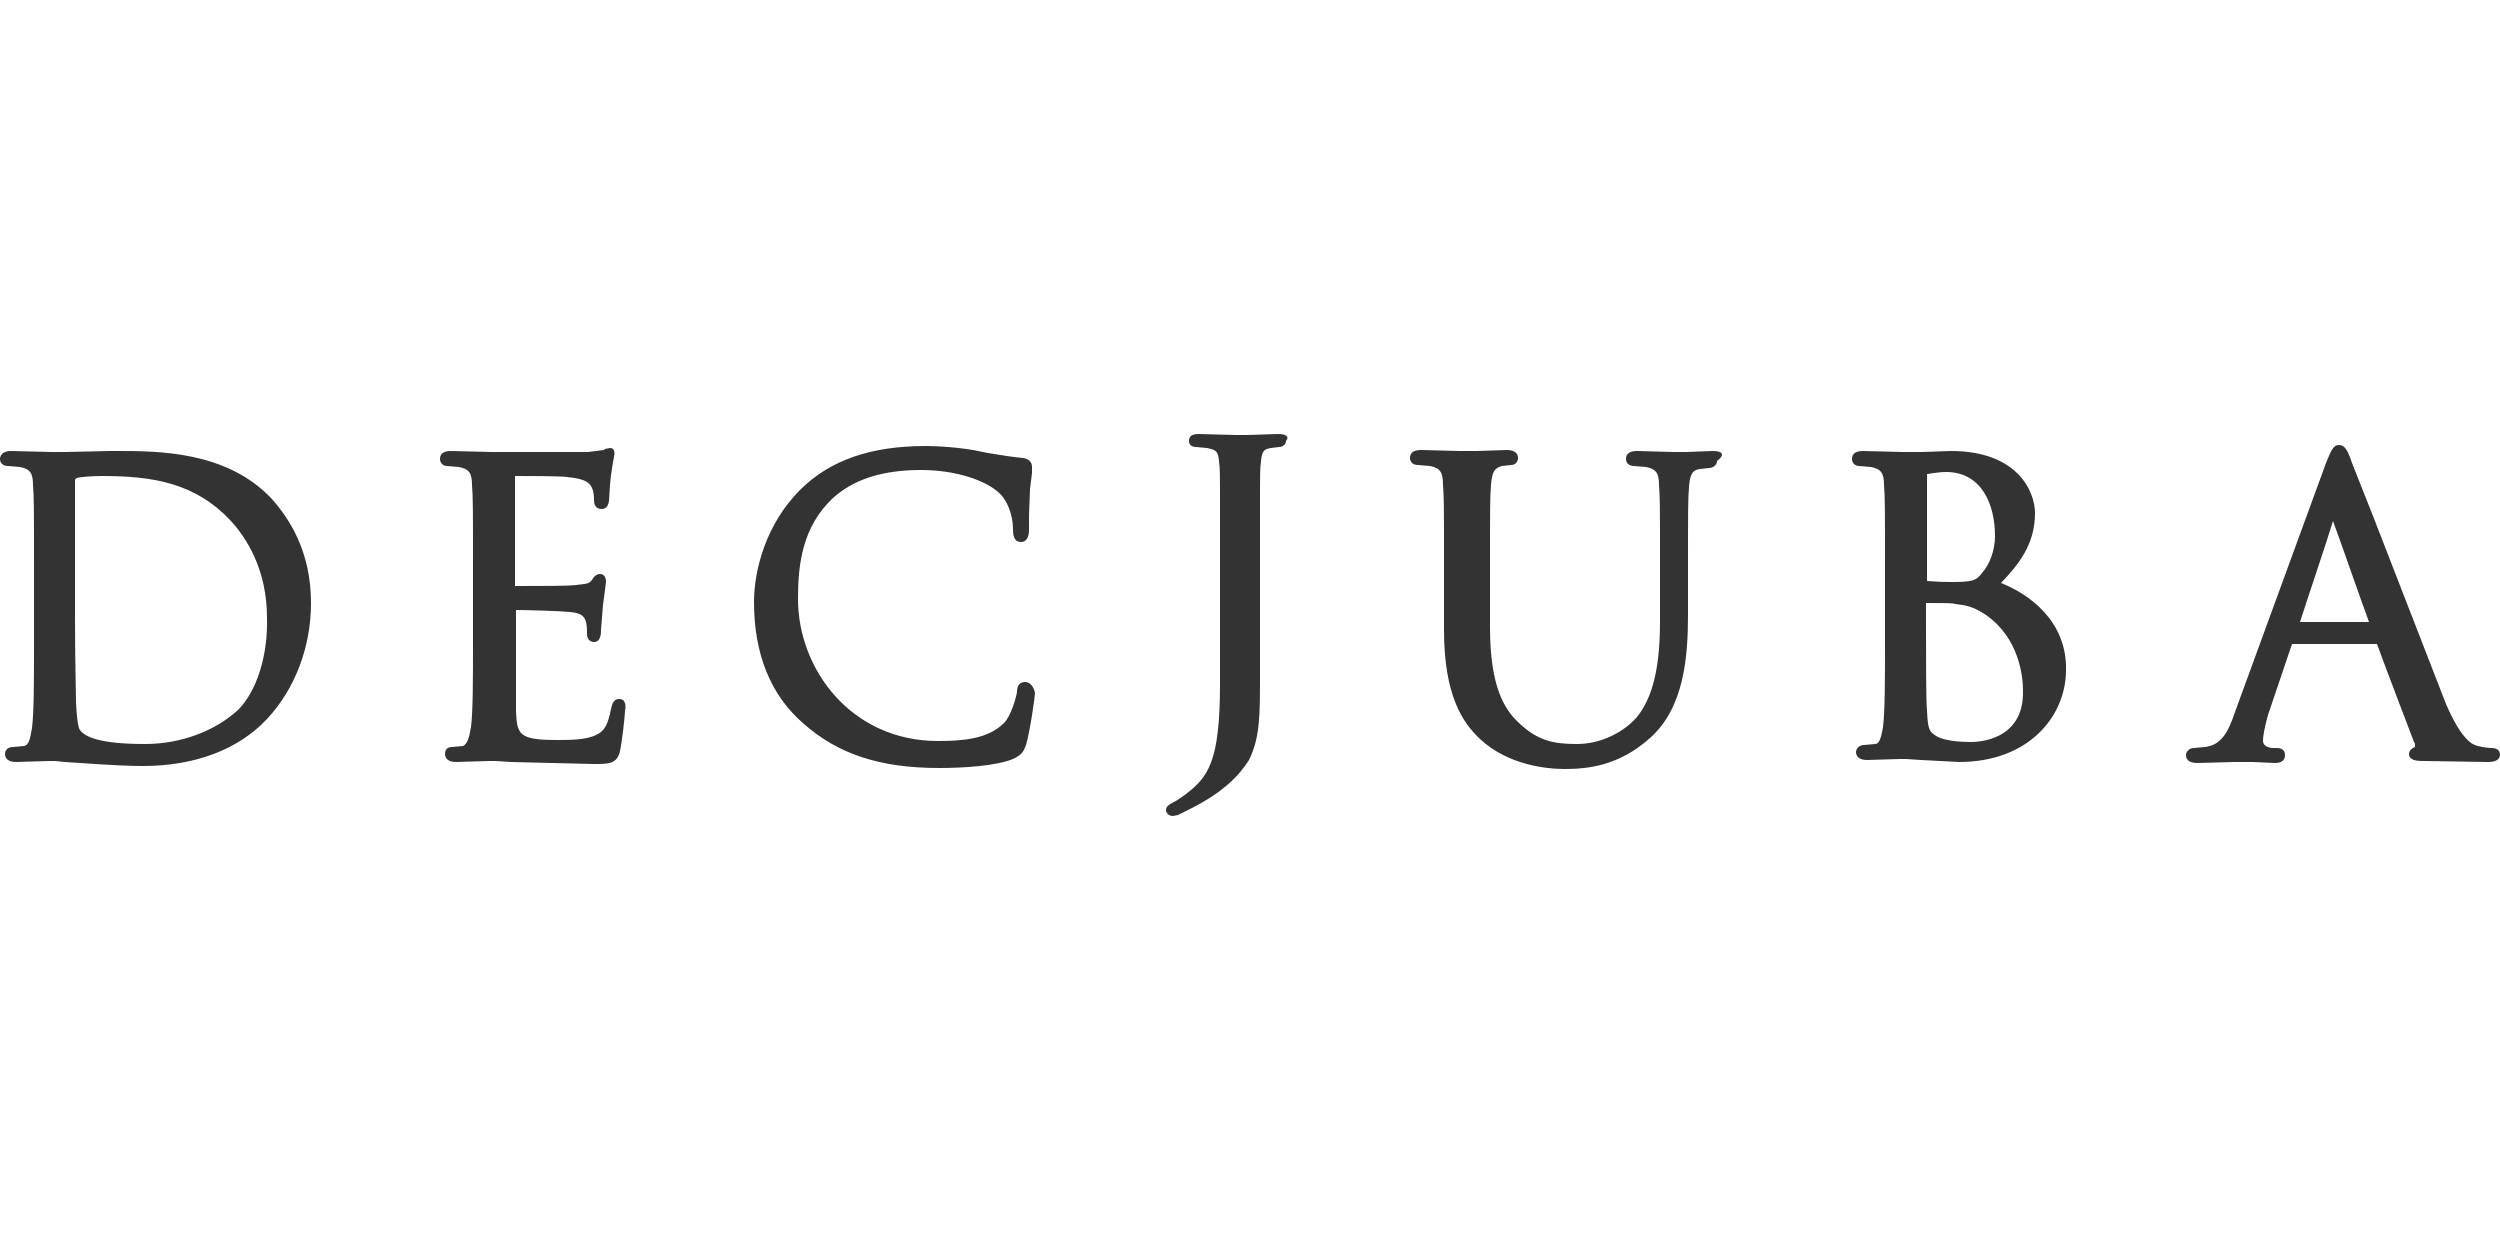
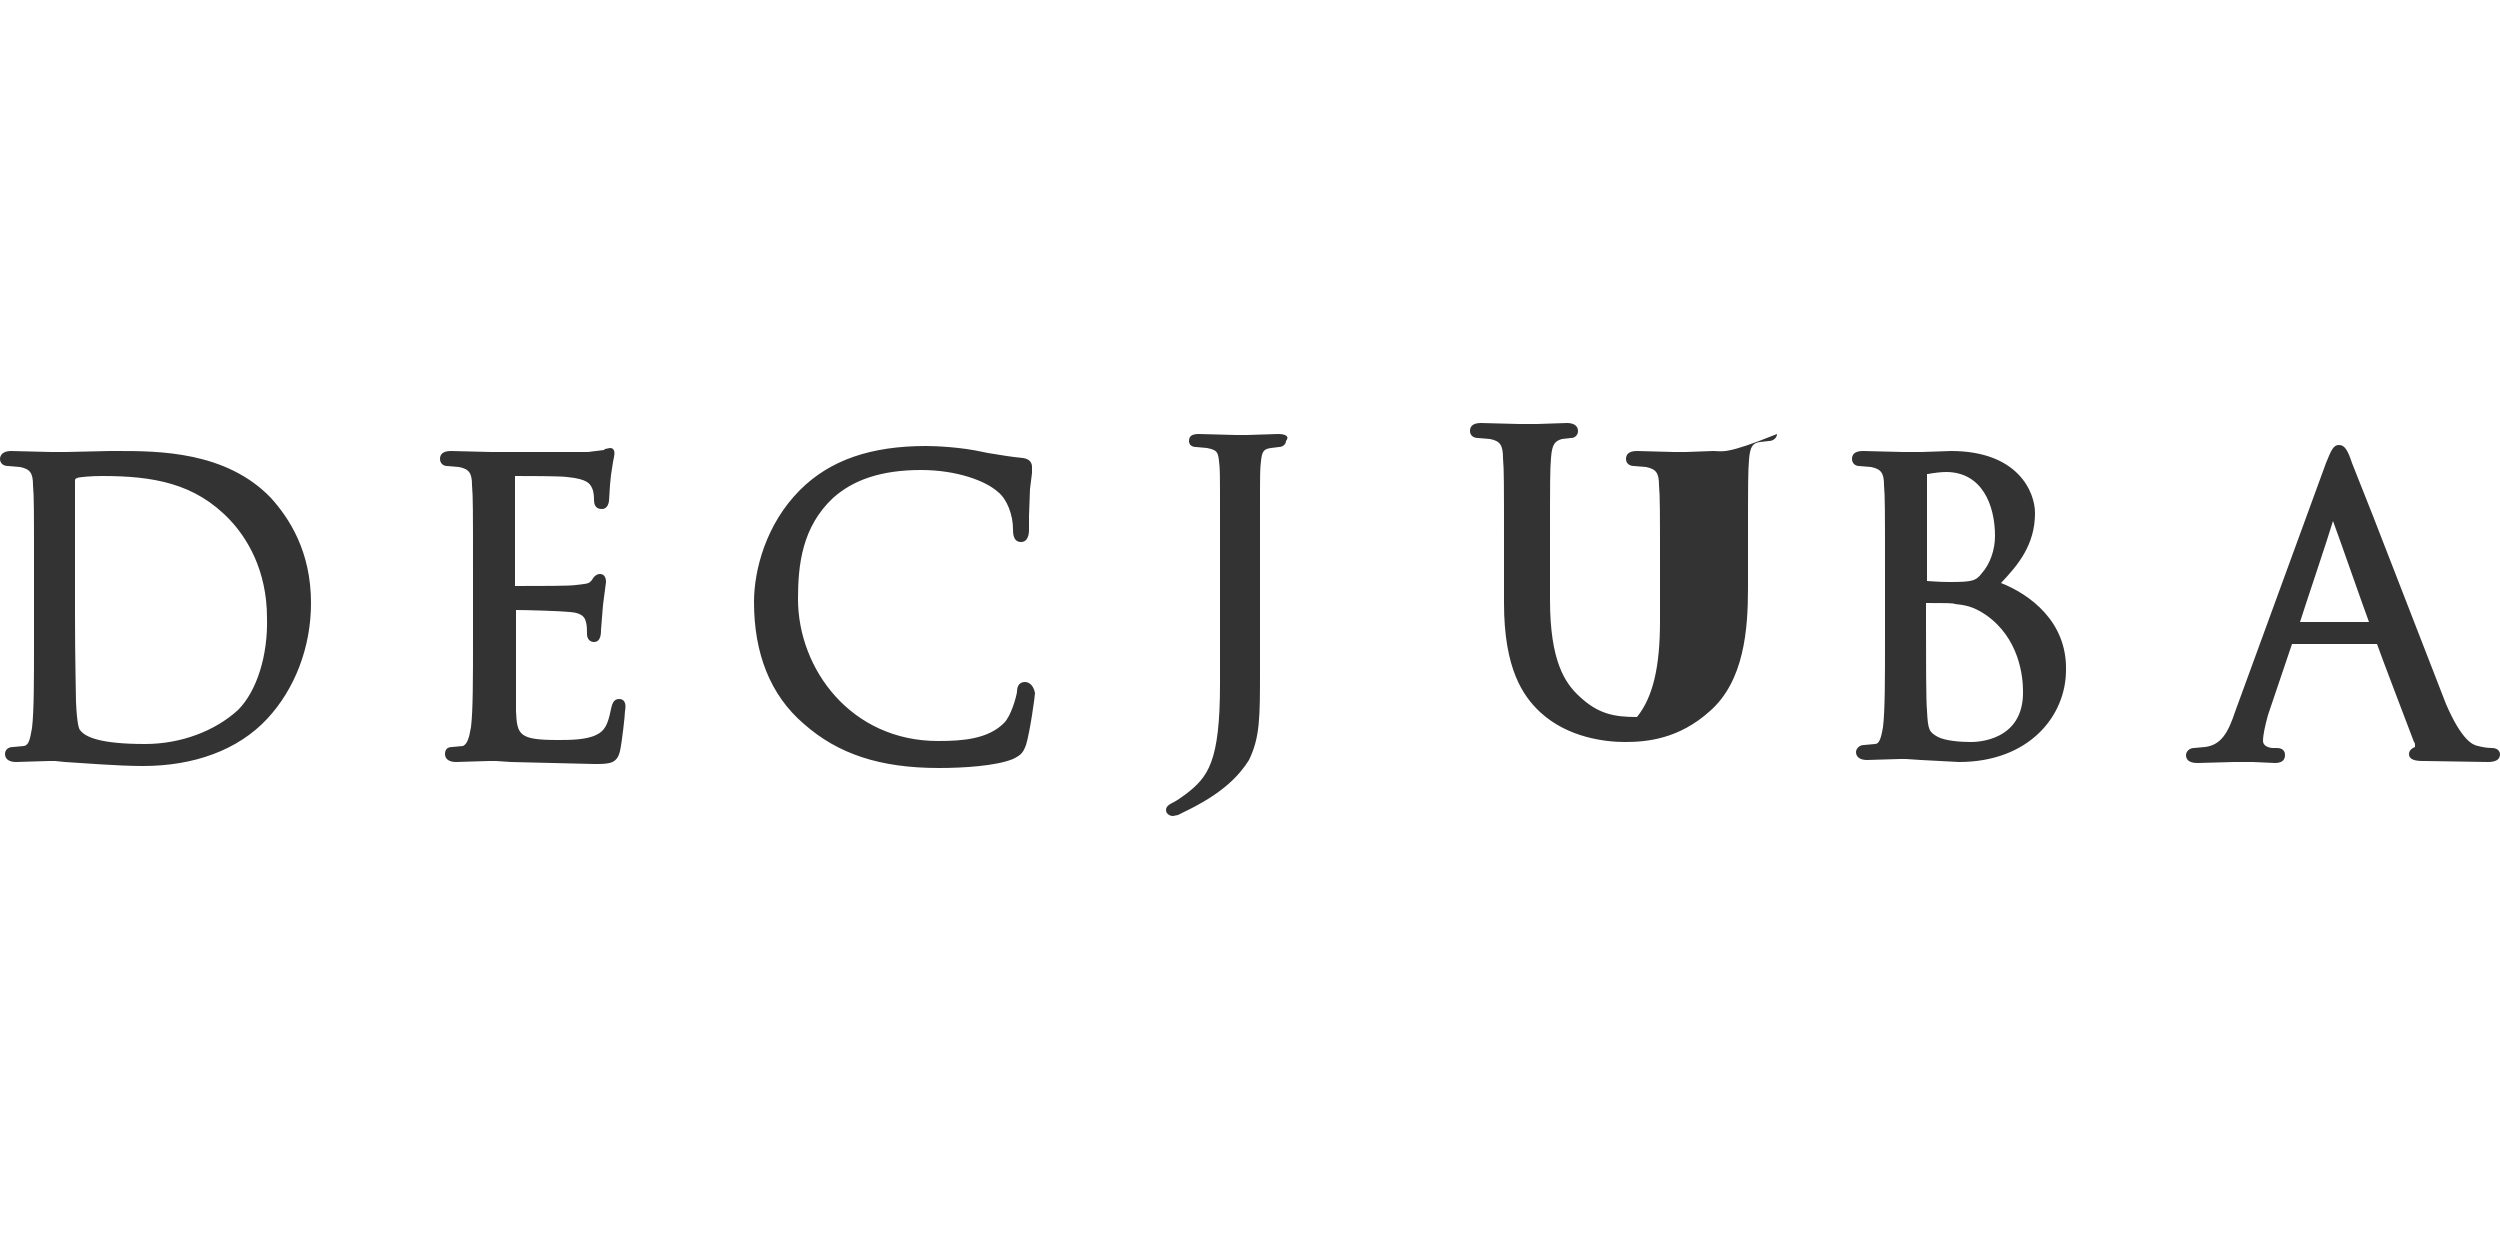
<svg xmlns="http://www.w3.org/2000/svg" version="1.1" id="Layer_1" x="0px" y="0px" viewBox="0 0 250 125" style="enable-background:new 0 0 250 125;" xml:space="preserve">
  <style type="text/css">
	.st0{fill:#231F20;}
	.st1{fill:#005293;}
	.st2{fill:#FFFFFF;}
	.st3{fill:#F19A20;}
	.st4{fill:#235E39;}
	.st5{fill:#76BC43;}
	.st6{fill:#ED2127;}
	.st7{fill:#E52329;}
	.st8{fill:#ED2E86;}
	.st9{fill:#0066B2;}
	.st10{fill:#0BB3BC;}
	.st11{fill:#241F21;}
	.st12{fill:#1D1D1A;}
	.st13{fill:#CF2D35;}
	.st14{fill:#213161;}
	.st15{fill:#EB2227;}
	.st16{fill:#F04D50;}
	.st17{fill:#F199C1;}
	.st18{fill:#263B80;}
	.st19{fill:#FAE200;}
	.st20{fill:#00483A;}
	.st21{fill:#005CAB;}
	.st22{fill:#E31738;}
	.st23{fill:#130C0E;}
	.st24{fill:#E31937;}
	.st25{fill:#333333;}
	.st26{fill:#005941;}
	.st27{fill:#9FCC3B;}
	.st28{fill:#C0BFBF;}
	.st29{fill:#1782C2;}
	.st30{fill:#FFDD00;}
	.st31{fill:#03877A;}
	.st32{fill:#E53238;}
	.st33{fill:#3465B0;}
	.st34{fill:#F4AF1C;}
	.st35{fill:#85B841;}
	.st36{fill:#E31F26;}
	.st37{fill:#F7B5D2;}
	.st38{fill:#0082C7;}
	.st39{fill:#0079C1;}
	.st40{fill:#1266B2;}
	.st41{fill:#E33333;}
	.st42{fill:#FFF100;}
	.st43{fill:#005DA9;}
	.st44{fill:#ED3124;}
	.st45{fill:#E12827;}
	.st46{fill:#212121;}
	.st47{fill:#808082;}
	.st48{fill:#001446;}
	.st49{fill:#5BC4BF;}
	.st50{fill:#F05327;}
	.st51{fill:#00B060;}
	.st52{fill:#14141C;}
	.st53{fill:#56B5B0;}
	.st54{fill:#EC2127;}
	.st55{fill:#2CB24A;}
	.st56{fill:#F48120;}
	.st57{fill:#EB008B;}
	.st58{fill:#00ADEE;}
	.st59{fill:#FFD500;}
	.st60{fill:#EE373E;}
	.st61{fill:#002D5B;}
	.st62{fill:#152E1F;}
	.st63{fill:#A181BA;}
	.st64{fill:#95BDE4;}
	.st65{fill:#ED1C2E;}
	.st66{fill:#009D57;}
	.st67{fill:#FFDF1C;}
	.st68{fill:#00539F;}
	.st69{fill:#FFE500;}
	.st70{fill:#DA1D24;}
	.st71{fill:#4E4E4F;}
	.st72{fill:#DC2328;}
	.st73{fill:#D3242A;}
	.st74{fill:#4F504F;}
	.st75{fill:#ED1A3B;}
	.st76{fill:#0060A9;}
	.st77{fill:#E03A3E;}
	.st78{fill:#1A1617;}
	.st79{fill:#E11E25;}
	.st80{fill:#002D56;}
	.st81{fill:#00164E;}
	.st82{fill:#EB2843;}
	.st83{fill:#1B4689;}
	.st84{fill:#D92028;}
	.st85{fill:#FFEA60;}
	.st86{fill:#F6BDC9;}
	.st87{fill:#F26449;}
	.st88{fill:#6EC4E8;}
	.st89{fill:#025AA9;}
	.st90{fill:#FFF200;}
	.st91{fill:#6E6C55;}
	.st92{fill:#009FDA;}
	.st93{fill:#39B54A;}
	.st94{fill:#92278F;}
	.st95{fill:#0054A4;}
	.st96{fill:#EA1D26;}
	.st97{fill:#CD1D23;}
	.st98{fill:#25408E;}
	.st99{fill:#F05349;}
	.st100{fill:#58595B;}
	.st101{fill:#94BCB9;}
	.st102{fill:#C90A14;}
	.st103{fill:#0A1742;}
	.st104{fill:#AFAAA6;}
	.st105{fill:#5A504A;}
	.st106{fill:#D2CECD;}
	.st107{fill:#908984;}
	.st108{fill:#736A65;}
	.st109{fill:#35B558;}
	.st110{fill:#00502F;}
	.st111{fill:#5C5D61;}
	.st112{fill:#D61A21;}
	.st113{fill:#19262D;}
	.st114{fill:#ED1C24;}
	.st115{fill:#C8161E;}
	.st116{fill:#006645;}
	.st117{fill:#FF6600;}
	.st118{fill:#FF000D;}
	.st119{clip-path:url(#SVGID_00000168834525597806423140000008000928345917090737_);fill:#D80B8C;}
	.st120{clip-path:url(#SVGID_00000168834525597806423140000008000928345917090737_);fill:#842E62;}
	.st121{clip-path:url(#SVGID_00000008131947245099694270000009902244437923723942_);fill:#842E62;}
	.st122{clip-path:url(#SVGID_00000008131947245099694270000009902244437923723942_);fill:#F04E58;}
	.st123{clip-path:url(#SVGID_00000034059673567771819780000000047694898504529085_);fill:#F04E58;}
	.st124{clip-path:url(#SVGID_00000034059673567771819780000000047694898504529085_);fill:#F58220;}
	.st125{clip-path:url(#SVGID_00000075845735622815677570000015175134931329862332_);fill:#F58220;}
	.st126{clip-path:url(#SVGID_00000055667872134216726720000013133929179610135733_);fill:#F58220;}
	.st127{clip-path:url(#SVGID_00000055667872134216726720000013133929179610135733_);fill:#EE2D67;}
	.st128{clip-path:url(#SVGID_00000113330622032531217990000007321576472789551497_);fill:#EE2D67;}
	.st129{fill:#D80B8C;}
	.st130{clip-path:url(#SVGID_00000146490664859915817030000001318479267666705075_);fill:#5BCBF5;}
	.st131{clip-path:url(#SVGID_00000139283333999410941030000007803020002036246166_);fill:#5BCBF5;}
	.st132{clip-path:url(#SVGID_00000022528910065120270300000013395031453225067942_);fill:#5BCBF5;}
	.st133{clip-path:url(#SVGID_00000022528910065120270300000013395031453225067942_);fill:#00427A;}
	.st134{clip-path:url(#SVGID_00000168108335850165583910000008393743016938007738_);fill:#00427A;}
	.st135{clip-path:url(#SVGID_00000037687229449810342120000014369984258999895472_);}
	.st136{clip-path:url(#SVGID_00000037687229449810342120000014369984258999895472_);fill:#A6A6A6;}
	.st137{clip-path:url(#SVGID_00000037687229449810342120000014369984258999895472_);fill:#FFFFFF;}
	.st138{clip-path:url(#SVGID_00000147201784051612548300000004264012593856505239_);fill:#FFFFFF;}
	.st139{clip-path:url(#SVGID_00000054944576761744165970000002728619305061931964_);fill:#FFFFFF;}
	.st140{clip-path:url(#SVGID_00000111150927286892550820000018065852367561762217_);}
	.st141{clip-path:url(#SVGID_00000106141431483724369580000017672195497027564699_);}
	.st142{clip-path:url(#SVGID_00000132048004144425387370000007267818000001046167_);}
	.st143{clip-path:url(#SVGID_00000028296357409457604360000004760861975424275350_);}
	.st144{clip-path:url(#SVGID_00000063618273212238599540000014135364222446508985_);}
	.st145{clip-path:url(#SVGID_00000118356079680639070990000000698708520822882951_);}
	.st146{clip-path:url(#SVGID_00000116207177910778446920000017804451307044054181_);}
	.st147{clip-path:url(#SVGID_00000031201860070137031650000007522456545690186369_);}
	.st148{clip-path:url(#SVGID_00000071539310062436816020000015506196503265027479_);}
	.st149{clip-path:url(#SVGID_00000104663805650352718460000007711347428487539117_);}
	.st150{clip-path:url(#SVGID_00000029768347190594631040000007877616576098720389_);}
	.st151{clip-path:url(#SVGID_00000113313018545130302040000010256074917897751949_);}
	.st152{clip-path:url(#SVGID_00000000211542275587712150000001992898260132007845_);}
	.st153{clip-path:url(#SVGID_00000130643778299631493760000003156149952528496313_);}
	.st154{clip-path:url(#SVGID_00000179619228013250631630000005871487600583728017_);}
	.st155{clip-path:url(#SVGID_00000060708903520705660780000004569107385147171519_);}
	.st156{clip-path:url(#SVGID_00000010989149418629701080000002063698613376729771_);}
	.st157{clip-path:url(#SVGID_00000043424062443301975210000000515445331540375451_);}
	.st158{clip-path:url(#SVGID_00000162343773259657543340000009293969569312177313_);}
	.st159{clip-path:url(#SVGID_00000062157840841651953260000009245382510664691125_);}
	.st160{clip-path:url(#SVGID_00000063631173471175428680000017904486942097311370_);}
	.st161{clip-path:url(#SVGID_00000129200485496982951660000016858604380807105191_);}
	.st162{clip-path:url(#SVGID_00000145763005956318087460000000989198668198577340_);}
	.st163{clip-path:url(#SVGID_00000042727095528491788200000012829448980258199214_);}
	.st164{clip-path:url(#SVGID_00000157292235921816337840000015506827463137474450_);}
	.st165{clip-path:url(#SVGID_00000130634208604477711830000009813115988073187726_);}
	.st166{clip-path:url(#SVGID_00000120527583593150244160000004048369999451192721_);}
	.st167{clip-path:url(#SVGID_00000083777729295335822480000003650660135984174747_);fill:#404040;}
	.st168{clip-path:url(#SVGID_00000016790279360654540310000010243368217195503777_);}
	.st169{clip-path:url(#SVGID_00000021102390460690446200000012327390007708984963_);}
	.st170{clip-path:url(#SVGID_00000053536395275305682090000012005740476542154131_);}
	.st171{clip-path:url(#SVGID_00000023998476423040061780000012124574809586883507_);}
	.st172{clip-path:url(#SVGID_00000024689706038586898610000003241527799568471688_);}
	.st173{clip-path:url(#SVGID_00000023274960233054989640000018165479772876754844_);}
	.st174{clip-path:url(#SVGID_00000057859461707204554270000007230634369107348118_);}
	.st175{clip-path:url(#SVGID_00000160186082342427980960000017713214970834466992_);}
	.st176{clip-path:url(#SVGID_00000043458018980463250390000011169236268869699473_);}
	.st177{clip-path:url(#SVGID_00000012453714148761832770000009961564653945360031_);}
	.st178{clip-path:url(#SVGID_00000110460821176467747460000009204294940376620690_);}
	.st179{clip-path:url(#SVGID_00000011004161661517552870000001852923947129811626_);}
	.st180{fill:#ED2490;}
	.st181{fill:#CED663;}
	.st182{fill:#2469C8;}
</style>
-   <path class="st25" d="M127.8,43.4l-3.1,0.1h-0.6h-0.5l-3.7-0.1c-0.7,0-1,0.2-1,0.7c0,0.4,0.3,0.6,0.7,0.6l1.1,0.1  c1,0.2,1.1,0.4,1.2,1.3c0.1,0.9,0.1,0.8,0.1,5.5v16.8c0,7.8-1.2,9.3-3.4,11c-0.3,0.2-0.8,0.6-1.2,0.8c-0.4,0.2-0.8,0.4-0.8,0.8  c0,0.4,0.4,0.6,0.7,0.6l0.5-0.1l1.4-0.7c3.1-1.6,4.7-3.2,5.7-4.8c1.1-2.3,1.1-4.2,1.1-9V51.5c0-4.6,0-4.5,0.1-5.4  c0.1-1,0.3-1.2,1-1.3l0.8-0.1c0.4,0,0.7-0.3,0.7-0.6C129,43.6,128.5,43.4,127.8,43.4 M195,58.2c-1.3,0-2-0.1-2.3-0.1V47.4h0.1  c0.5-0.1,1.3-0.2,1.8-0.2c3.6,0,4.9,3.3,4.9,6.4c0,1.4-0.5,2.8-1.3,3.7C197.6,58.1,197.2,58.2,195,58.2 M14.5,74.4  c-4.5,0-6-0.7-6.5-1.4c-0.1-0.1-0.3-0.6-0.4-2.8c0-0.7-0.1-4.2-0.1-8.6v-4.9v-8.5c0-0.3,0-0.3,0.2-0.4c0.2-0.1,1.5-0.2,2.5-0.2  c5.1,0,9.3,0.7,12.8,4.4c1.6,1.7,3.7,4.9,3.7,9.8c0.1,3.7-1,7.3-2.9,9.2C21.5,73.1,18.1,74.4,14.5,74.4 M230,62.2  c0.5-1.6,2.8-8.4,3.3-10.1c0.6,1.6,3,8.5,3.6,10.1H230z M197.1,74.2c-1,0-2.5-0.1-3.3-0.5c-0.9-0.5-1-0.7-1.1-2.6V71  c-0.1-0.6-0.1-5.7-0.1-8.6v-2.1c2,0,2.7,0,2.9,0.1c0.9,0.1,1.8,0.2,3.1,1.1c3.3,2.3,3.7,6.1,3.7,7.6  C202.4,74.1,197.7,74.2,197.1,74.2 M11.7,45.1H11l-4.4,0.1H5.7H5.1l-4-0.1c-0.9,0-1.1,0.5-1.1,0.8c0,0.4,0.3,0.7,0.8,0.7l1.2,0.1  c1,0.2,1.3,0.6,1.3,1.8c0.1,1.2,0.1,2.4,0.1,8.6v7.1c0,3.7,0,7-0.2,8.6c-0.2,1.1-0.3,1.7-0.8,1.8l-1.1,0.1c-0.5,0-0.8,0.3-0.8,0.7  c0,0.5,0.4,0.8,1.1,0.8l3.3-0.1h0.6l1,0.1c1.8,0.1,5.2,0.4,7.8,0.4c5.1,0,9.5-1.6,12.4-4.7c2.8-3,4.4-7.2,4.4-11.6  c0-5.2-2.2-8.5-4-10.5C22.6,45.1,15.8,45.1,11.7,45.1 M171.3,45.1l-2.7,0.1h-0.7h-0.5l-3.7-0.1c-0.9,0-1.1,0.4-1.1,0.8  c0,0.4,0.3,0.7,0.8,0.7l1.2,0.1c1,0.2,1.3,0.6,1.3,1.8c0.1,1.2,0.1,2.4,0.1,8.6v5c0,4.6-0.7,7.6-2.3,9.6c-1.4,1.6-3.7,2.7-6,2.7  c-2.3,0-3.9-0.3-5.8-2.1c-1.4-1.3-2.9-3.5-2.9-9.6v-5.6c0-6.3,0-7.4,0.1-8.6c0.1-1.4,0.4-1.7,1.1-1.9l0.9-0.1c0.4,0,0.7-0.3,0.7-0.7  c0-0.5-0.4-0.8-1.1-0.8l-3,0.1h-1h-0.8l-3.8-0.1c-0.9,0-1.1,0.4-1.1,0.8c0,0.4,0.3,0.7,0.8,0.7l1.2,0.1c1,0.2,1.3,0.6,1.3,1.9  c0.1,1.2,0.1,2.4,0.1,8.6v5.9c0,6.6,1.9,9.3,3.6,10.9c2.8,2.6,6.6,3,8.5,3c2.2,0,5.4-0.3,8.5-3.1c3.4-3,3.8-8.1,3.8-12.3v-4.2  c0-6.3,0-7.4,0.1-8.6c0.1-1.4,0.4-1.7,1.1-1.8l0.9-0.1c0.4,0,0.8-0.3,0.8-0.7C172.5,45.5,172.3,45.1,171.3,45.1 M195.1,45.1  l-2.9,0.1h-1.4h-0.5l-4-0.1c-0.9,0-1.1,0.4-1.1,0.8c0,0.4,0.3,0.7,0.7,0.7l1.2,0.1c1,0.2,1.3,0.6,1.3,1.8c0.1,1.2,0.1,2.4,0.1,8.6v7  c0,3.7,0,7-0.2,8.6c-0.2,1.2-0.4,1.7-0.8,1.7l-1.1,0.1c-0.5,0-0.8,0.4-0.8,0.7c0,0.5,0.4,0.8,1.1,0.8l3.3-0.1h0.6l1.5,0.1l3.8,0.2  c7,0,10.7-4.6,10.7-9.2c0.1-4.9-3.7-7.6-6.5-8.7c1.7-1.8,3.4-3.8,3.4-7C203.5,49.2,201.8,45.1,195.1,45.1 M61,44.8l-0.5,0.1L60.4,45  l-1.6,0.2h-9.2h-0.5l-4-0.1c-0.9,0-1.1,0.4-1.1,0.8c0,0.4,0.3,0.7,0.7,0.7l1.2,0.1c1,0.2,1.3,0.6,1.3,1.8c0.1,1.2,0.1,2.4,0.1,8.6v7  c0,3.7,0,7-0.2,8.6c-0.2,1.2-0.4,1.7-0.8,1.9l-1.1,0.1c-0.5,0-0.7,0.3-0.7,0.7c0,0.5,0.4,0.8,1.1,0.8l3.3-0.1h0.7l1.5,0.1l8.3,0.2  c1.5,0,2.3,0,2.6-1.3c0.2-0.9,0.5-3.6,0.5-4c0.1-0.5,0.1-1.2-0.6-1.2c-0.6,0-0.7,0.6-0.8,1c-0.3,1.5-0.6,2.2-1.5,2.6  C58.6,74,56.9,74,55.8,74c-3.9,0-4.1-0.5-4.2-2.9v-5v-1.7V61c1,0,4.5,0.1,5.4,0.2c1.4,0.1,1.5,0.7,1.6,1c0.1,0.4,0.1,0.8,0.1,1.2  c0,0.5,0.3,0.8,0.7,0.8c0.7,0,0.7-0.9,0.7-1.2l0.2-2.5l0.3-2.3c0-0.6-0.3-0.8-0.6-0.8c-0.3,0-0.6,0.2-0.8,0.6l-0.1,0.1  c-0.2,0.3-0.7,0.3-1.5,0.4c-0.6,0.1-3.5,0.1-6.1,0.1V47.6c1,0,4.6,0,5.2,0.1c2.1,0.2,2.3,0.7,2.5,1.1c0.2,0.4,0.2,1,0.2,1.2  c0,0.9,0.6,0.9,0.8,0.9c0.2,0,0.6-0.1,0.7-0.8l0.1-1.6l0.1-1l0.2-1.3l0.1-0.5C61.6,44.8,61.1,44.8,61,44.8 M92.6,44.6  C87.1,44.6,83,46,80,49c-3.4,3.4-4.6,8-4.6,11.2c0,5.1,1.6,9.3,5,12.2c3.4,3,7.6,4.4,13.5,4.4c2.4,0,5.7-0.2,7.4-0.9  c0.8-0.4,1-0.6,1.3-1.4c0.4-1.3,0.9-4.9,0.9-5.2c-0.2-1-0.8-1.1-1-1.1c-0.7,0-0.8,0.6-0.8,1c-0.1,0.6-0.6,2.4-1.3,3.1  c-1.6,1.6-4.1,1.8-6.6,1.8c-8.7,0-14-7.2-14-14.2c0-3.4,0.4-7.2,3.5-10.1c2-1.8,4.8-2.8,8.8-2.8c3.6,0,6.5,1.1,7.7,2.2  c0.9,0.7,1.5,2.3,1.5,3.7c0,0.4,0,1.3,0.8,1.3c0.7,0,0.8-0.8,0.8-1.2v-1.4l0.1-2.7l0.2-1.6v-0.6c0-0.4-0.2-0.8-0.9-0.9  c-1.1-0.1-2.3-0.3-3.5-0.5l-0.5-0.1C96.1,44.7,93.5,44.6,92.6,44.6 M233.9,44.5c-0.6,0-0.8,0.6-1.3,1.8l-9.1,24.9  c-0.7,2.1-1.4,3.3-3,3.5l-1.1,0.1c-0.5,0-0.8,0.4-0.8,0.7c0,0.8,0.9,0.8,1.2,0.8l3.6-0.1h0.9h1l2.2,0.1c0.9,0,1-0.5,1-0.8  c0-0.1,0-0.7-0.8-0.7h-0.4c-0.4,0-1-0.2-1-0.7c0-0.6,0.2-1.5,0.5-2.6l2.4-7.1h8.5c0,0.1,3.7,9.8,3.7,9.8c0.1,0.1,0.1,0.2,0.1,0.3  v0.2c-0.5,0.2-0.6,0.5-0.6,0.7c0,0.6,0.7,0.7,1.4,0.7h0.2l6.3,0.1c1,0,1.2-0.4,1.2-0.8c0-0.1-0.1-0.6-0.8-0.6c-0.5,0-1-0.1-1.4-0.2  c-0.5-0.1-1.6-0.5-3.2-4.2l-7.3-18.8l-2.1-5.3C234.8,45.1,234.5,44.5,233.9,44.5" />
+   <path class="st25" d="M127.8,43.4l-3.1,0.1h-0.6h-0.5l-3.7-0.1c-0.7,0-1,0.2-1,0.7c0,0.4,0.3,0.6,0.7,0.6l1.1,0.1  c1,0.2,1.1,0.4,1.2,1.3c0.1,0.9,0.1,0.8,0.1,5.5v16.8c0,7.8-1.2,9.3-3.4,11c-0.3,0.2-0.8,0.6-1.2,0.8c-0.4,0.2-0.8,0.4-0.8,0.8  c0,0.4,0.4,0.6,0.7,0.6l0.5-0.1l1.4-0.7c3.1-1.6,4.7-3.2,5.7-4.8c1.1-2.3,1.1-4.2,1.1-9V51.5c0-4.6,0-4.5,0.1-5.4  c0.1-1,0.3-1.2,1-1.3l0.8-0.1c0.4,0,0.7-0.3,0.7-0.6C129,43.6,128.5,43.4,127.8,43.4 M195,58.2c-1.3,0-2-0.1-2.3-0.1V47.4h0.1  c0.5-0.1,1.3-0.2,1.8-0.2c3.6,0,4.9,3.3,4.9,6.4c0,1.4-0.5,2.8-1.3,3.7C197.6,58.1,197.2,58.2,195,58.2 M14.5,74.4  c-4.5,0-6-0.7-6.5-1.4c-0.1-0.1-0.3-0.6-0.4-2.8c0-0.7-0.1-4.2-0.1-8.6v-4.9v-8.5c0-0.3,0-0.3,0.2-0.4c0.2-0.1,1.5-0.2,2.5-0.2  c5.1,0,9.3,0.7,12.8,4.4c1.6,1.7,3.7,4.9,3.7,9.8c0.1,3.7-1,7.3-2.9,9.2C21.5,73.1,18.1,74.4,14.5,74.4 M230,62.2  c0.5-1.6,2.8-8.4,3.3-10.1c0.6,1.6,3,8.5,3.6,10.1H230z M197.1,74.2c-1,0-2.5-0.1-3.3-0.5c-0.9-0.5-1-0.7-1.1-2.6V71  c-0.1-0.6-0.1-5.7-0.1-8.6v-2.1c2,0,2.7,0,2.9,0.1c0.9,0.1,1.8,0.2,3.1,1.1c3.3,2.3,3.7,6.1,3.7,7.6  C202.4,74.1,197.7,74.2,197.1,74.2 M11.7,45.1H11l-4.4,0.1H5.7H5.1l-4-0.1c-0.9,0-1.1,0.5-1.1,0.8c0,0.4,0.3,0.7,0.8,0.7l1.2,0.1  c1,0.2,1.3,0.6,1.3,1.8c0.1,1.2,0.1,2.4,0.1,8.6v7.1c0,3.7,0,7-0.2,8.6c-0.2,1.1-0.3,1.7-0.8,1.8l-1.1,0.1c-0.5,0-0.8,0.3-0.8,0.7  c0,0.5,0.4,0.8,1.1,0.8l3.3-0.1h0.6l1,0.1c1.8,0.1,5.2,0.4,7.8,0.4c5.1,0,9.5-1.6,12.4-4.7c2.8-3,4.4-7.2,4.4-11.6  c0-5.2-2.2-8.5-4-10.5C22.6,45.1,15.8,45.1,11.7,45.1 M171.3,45.1l-2.7,0.1h-0.7h-0.5l-3.7-0.1c-0.9,0-1.1,0.4-1.1,0.8  c0,0.4,0.3,0.7,0.8,0.7l1.2,0.1c1,0.2,1.3,0.6,1.3,1.8c0.1,1.2,0.1,2.4,0.1,8.6v5c0,4.6-0.7,7.6-2.3,9.6c-2.3,0-3.9-0.3-5.8-2.1c-1.4-1.3-2.9-3.5-2.9-9.6v-5.6c0-6.3,0-7.4,0.1-8.6c0.1-1.4,0.4-1.7,1.1-1.9l0.9-0.1c0.4,0,0.7-0.3,0.7-0.7  c0-0.5-0.4-0.8-1.1-0.8l-3,0.1h-1h-0.8l-3.8-0.1c-0.9,0-1.1,0.4-1.1,0.8c0,0.4,0.3,0.7,0.8,0.7l1.2,0.1c1,0.2,1.3,0.6,1.3,1.9  c0.1,1.2,0.1,2.4,0.1,8.6v5.9c0,6.6,1.9,9.3,3.6,10.9c2.8,2.6,6.6,3,8.5,3c2.2,0,5.4-0.3,8.5-3.1c3.4-3,3.8-8.1,3.8-12.3v-4.2  c0-6.3,0-7.4,0.1-8.6c0.1-1.4,0.4-1.7,1.1-1.8l0.9-0.1c0.4,0,0.8-0.3,0.8-0.7C172.5,45.5,172.3,45.1,171.3,45.1 M195.1,45.1  l-2.9,0.1h-1.4h-0.5l-4-0.1c-0.9,0-1.1,0.4-1.1,0.8c0,0.4,0.3,0.7,0.7,0.7l1.2,0.1c1,0.2,1.3,0.6,1.3,1.8c0.1,1.2,0.1,2.4,0.1,8.6v7  c0,3.7,0,7-0.2,8.6c-0.2,1.2-0.4,1.7-0.8,1.7l-1.1,0.1c-0.5,0-0.8,0.4-0.8,0.7c0,0.5,0.4,0.8,1.1,0.8l3.3-0.1h0.6l1.5,0.1l3.8,0.2  c7,0,10.7-4.6,10.7-9.2c0.1-4.9-3.7-7.6-6.5-8.7c1.7-1.8,3.4-3.8,3.4-7C203.5,49.2,201.8,45.1,195.1,45.1 M61,44.8l-0.5,0.1L60.4,45  l-1.6,0.2h-9.2h-0.5l-4-0.1c-0.9,0-1.1,0.4-1.1,0.8c0,0.4,0.3,0.7,0.7,0.7l1.2,0.1c1,0.2,1.3,0.6,1.3,1.8c0.1,1.2,0.1,2.4,0.1,8.6v7  c0,3.7,0,7-0.2,8.6c-0.2,1.2-0.4,1.7-0.8,1.9l-1.1,0.1c-0.5,0-0.7,0.3-0.7,0.7c0,0.5,0.4,0.8,1.1,0.8l3.3-0.1h0.7l1.5,0.1l8.3,0.2  c1.5,0,2.3,0,2.6-1.3c0.2-0.9,0.5-3.6,0.5-4c0.1-0.5,0.1-1.2-0.6-1.2c-0.6,0-0.7,0.6-0.8,1c-0.3,1.5-0.6,2.2-1.5,2.6  C58.6,74,56.9,74,55.8,74c-3.9,0-4.1-0.5-4.2-2.9v-5v-1.7V61c1,0,4.5,0.1,5.4,0.2c1.4,0.1,1.5,0.7,1.6,1c0.1,0.4,0.1,0.8,0.1,1.2  c0,0.5,0.3,0.8,0.7,0.8c0.7,0,0.7-0.9,0.7-1.2l0.2-2.5l0.3-2.3c0-0.6-0.3-0.8-0.6-0.8c-0.3,0-0.6,0.2-0.8,0.6l-0.1,0.1  c-0.2,0.3-0.7,0.3-1.5,0.4c-0.6,0.1-3.5,0.1-6.1,0.1V47.6c1,0,4.6,0,5.2,0.1c2.1,0.2,2.3,0.7,2.5,1.1c0.2,0.4,0.2,1,0.2,1.2  c0,0.9,0.6,0.9,0.8,0.9c0.2,0,0.6-0.1,0.7-0.8l0.1-1.6l0.1-1l0.2-1.3l0.1-0.5C61.6,44.8,61.1,44.8,61,44.8 M92.6,44.6  C87.1,44.6,83,46,80,49c-3.4,3.4-4.6,8-4.6,11.2c0,5.1,1.6,9.3,5,12.2c3.4,3,7.6,4.4,13.5,4.4c2.4,0,5.7-0.2,7.4-0.9  c0.8-0.4,1-0.6,1.3-1.4c0.4-1.3,0.9-4.9,0.9-5.2c-0.2-1-0.8-1.1-1-1.1c-0.7,0-0.8,0.6-0.8,1c-0.1,0.6-0.6,2.4-1.3,3.1  c-1.6,1.6-4.1,1.8-6.6,1.8c-8.7,0-14-7.2-14-14.2c0-3.4,0.4-7.2,3.5-10.1c2-1.8,4.8-2.8,8.8-2.8c3.6,0,6.5,1.1,7.7,2.2  c0.9,0.7,1.5,2.3,1.5,3.7c0,0.4,0,1.3,0.8,1.3c0.7,0,0.8-0.8,0.8-1.2v-1.4l0.1-2.7l0.2-1.6v-0.6c0-0.4-0.2-0.8-0.9-0.9  c-1.1-0.1-2.3-0.3-3.5-0.5l-0.5-0.1C96.1,44.7,93.5,44.6,92.6,44.6 M233.9,44.5c-0.6,0-0.8,0.6-1.3,1.8l-9.1,24.9  c-0.7,2.1-1.4,3.3-3,3.5l-1.1,0.1c-0.5,0-0.8,0.4-0.8,0.7c0,0.8,0.9,0.8,1.2,0.8l3.6-0.1h0.9h1l2.2,0.1c0.9,0,1-0.5,1-0.8  c0-0.1,0-0.7-0.8-0.7h-0.4c-0.4,0-1-0.2-1-0.7c0-0.6,0.2-1.5,0.5-2.6l2.4-7.1h8.5c0,0.1,3.7,9.8,3.7,9.8c0.1,0.1,0.1,0.2,0.1,0.3  v0.2c-0.5,0.2-0.6,0.5-0.6,0.7c0,0.6,0.7,0.7,1.4,0.7h0.2l6.3,0.1c1,0,1.2-0.4,1.2-0.8c0-0.1-0.1-0.6-0.8-0.6c-0.5,0-1-0.1-1.4-0.2  c-0.5-0.1-1.6-0.5-3.2-4.2l-7.3-18.8l-2.1-5.3C234.8,45.1,234.5,44.5,233.9,44.5" />
</svg>